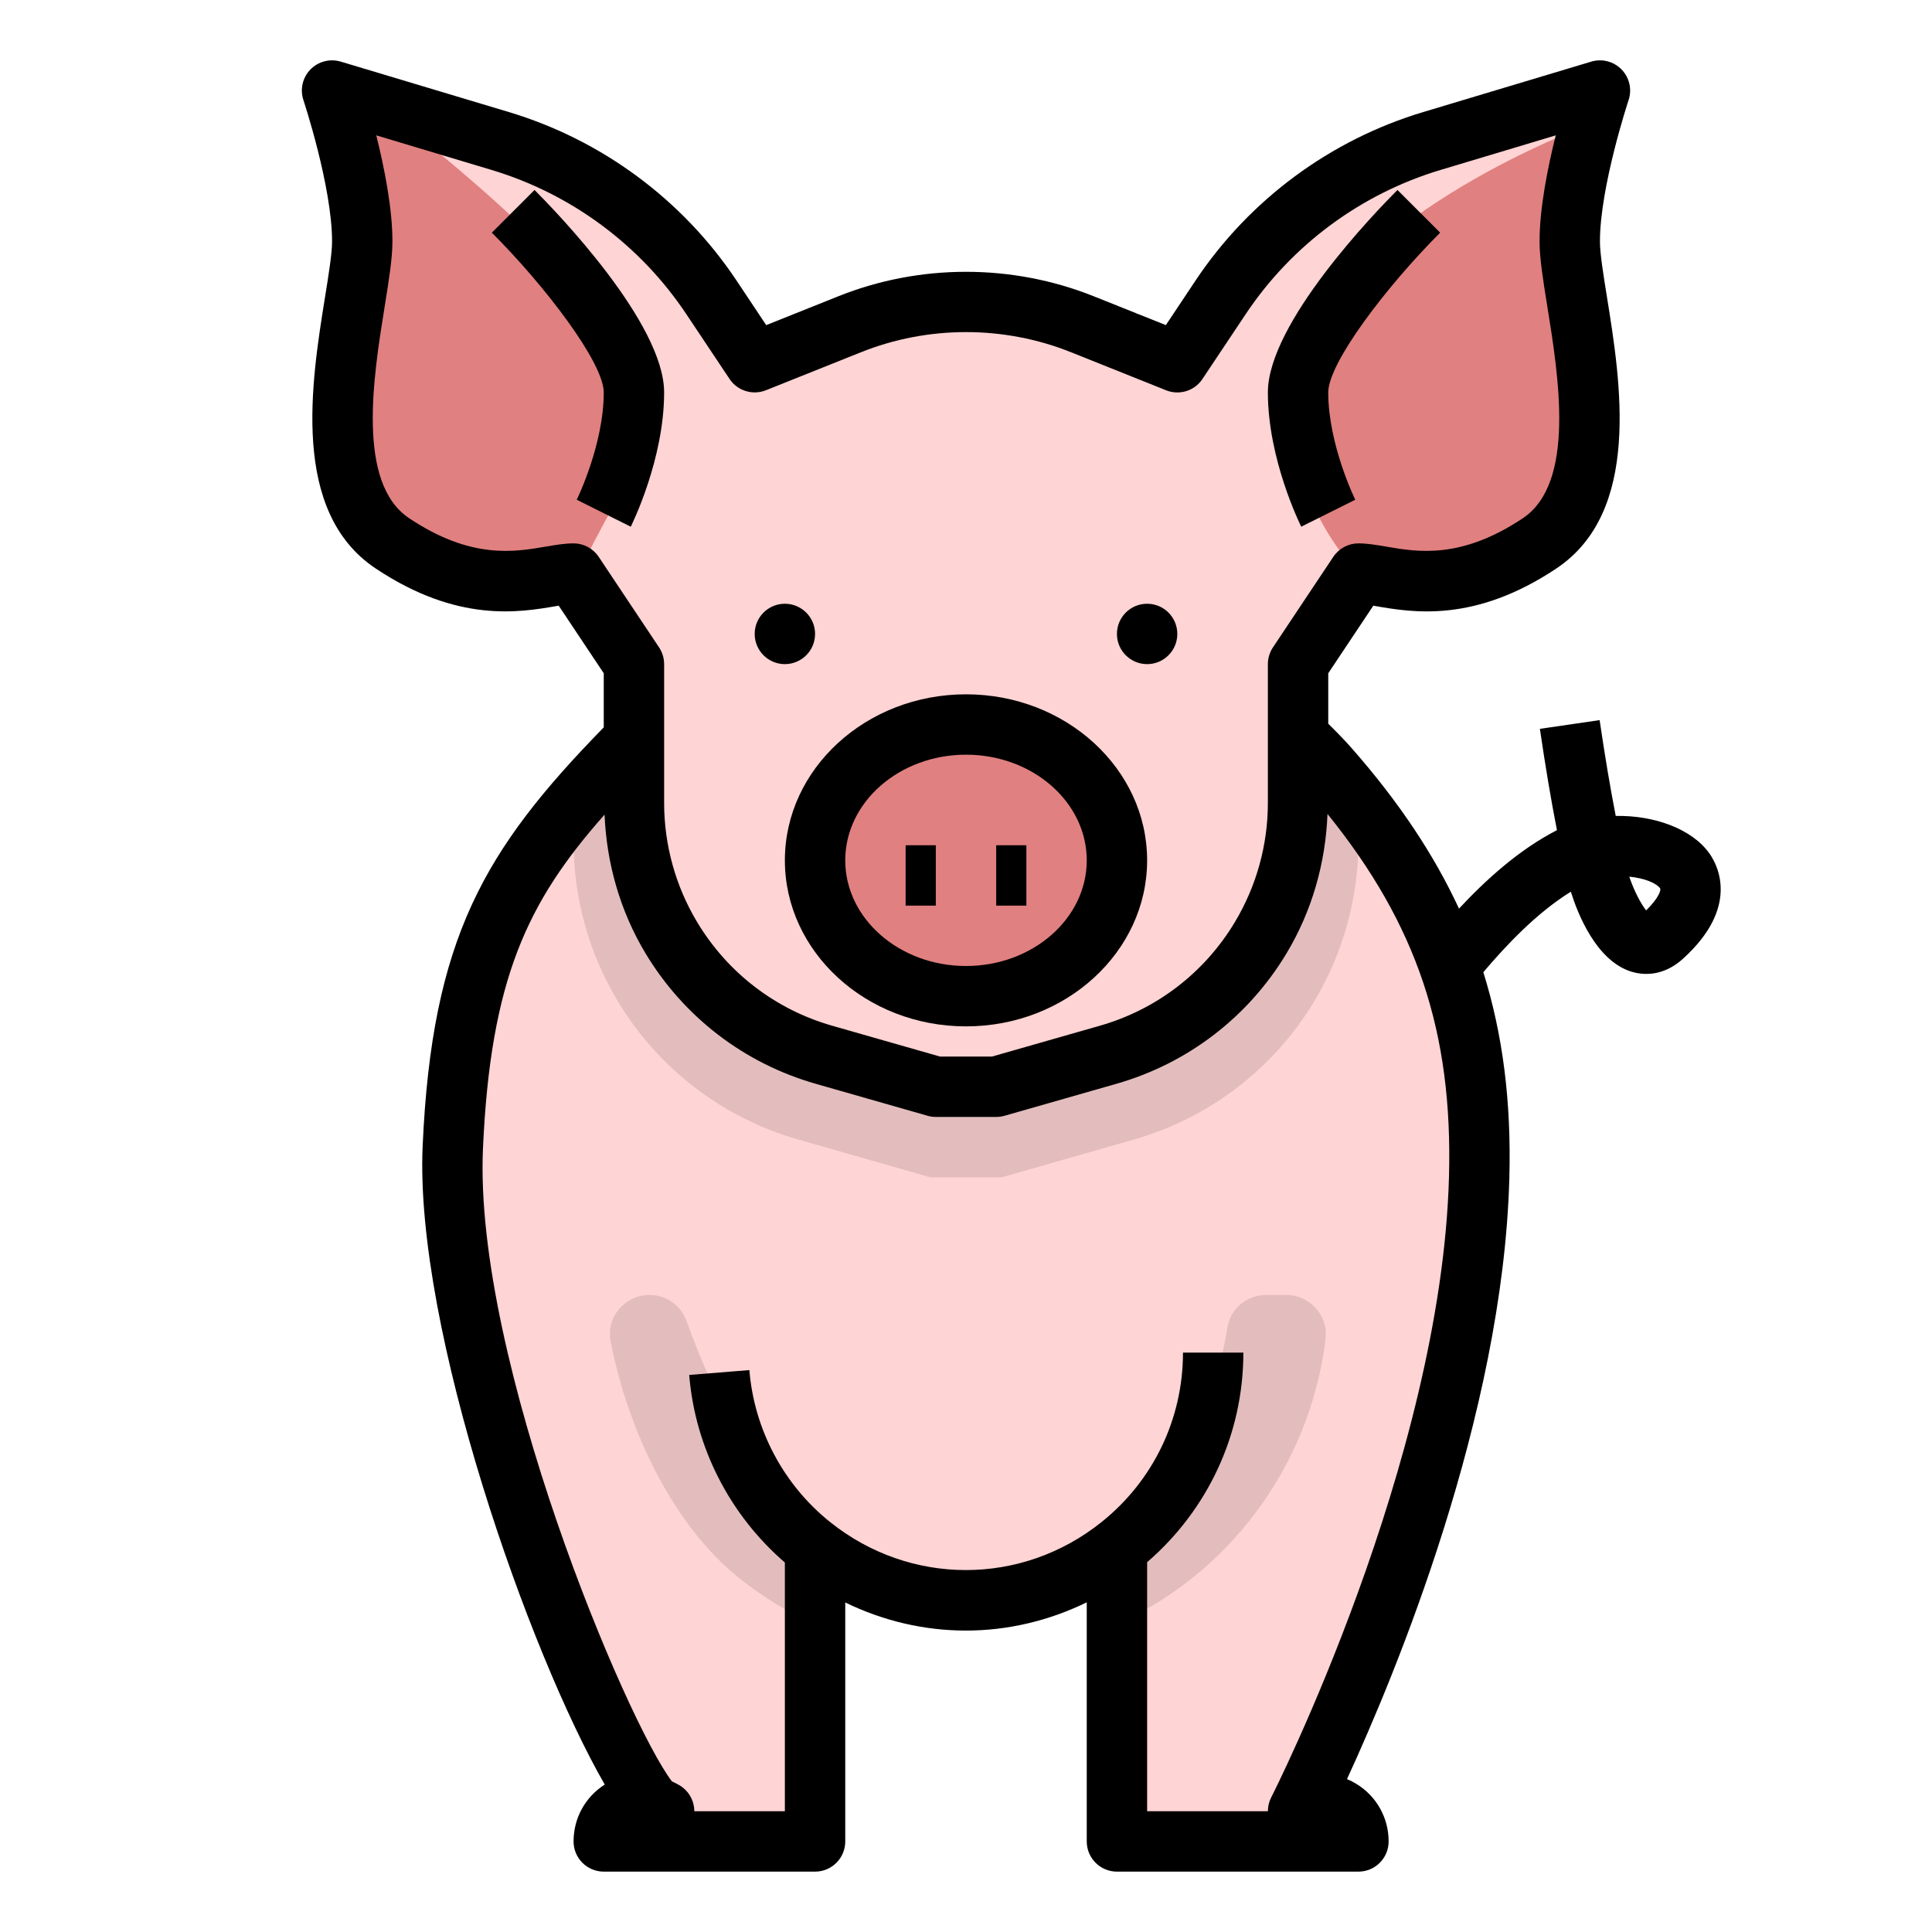
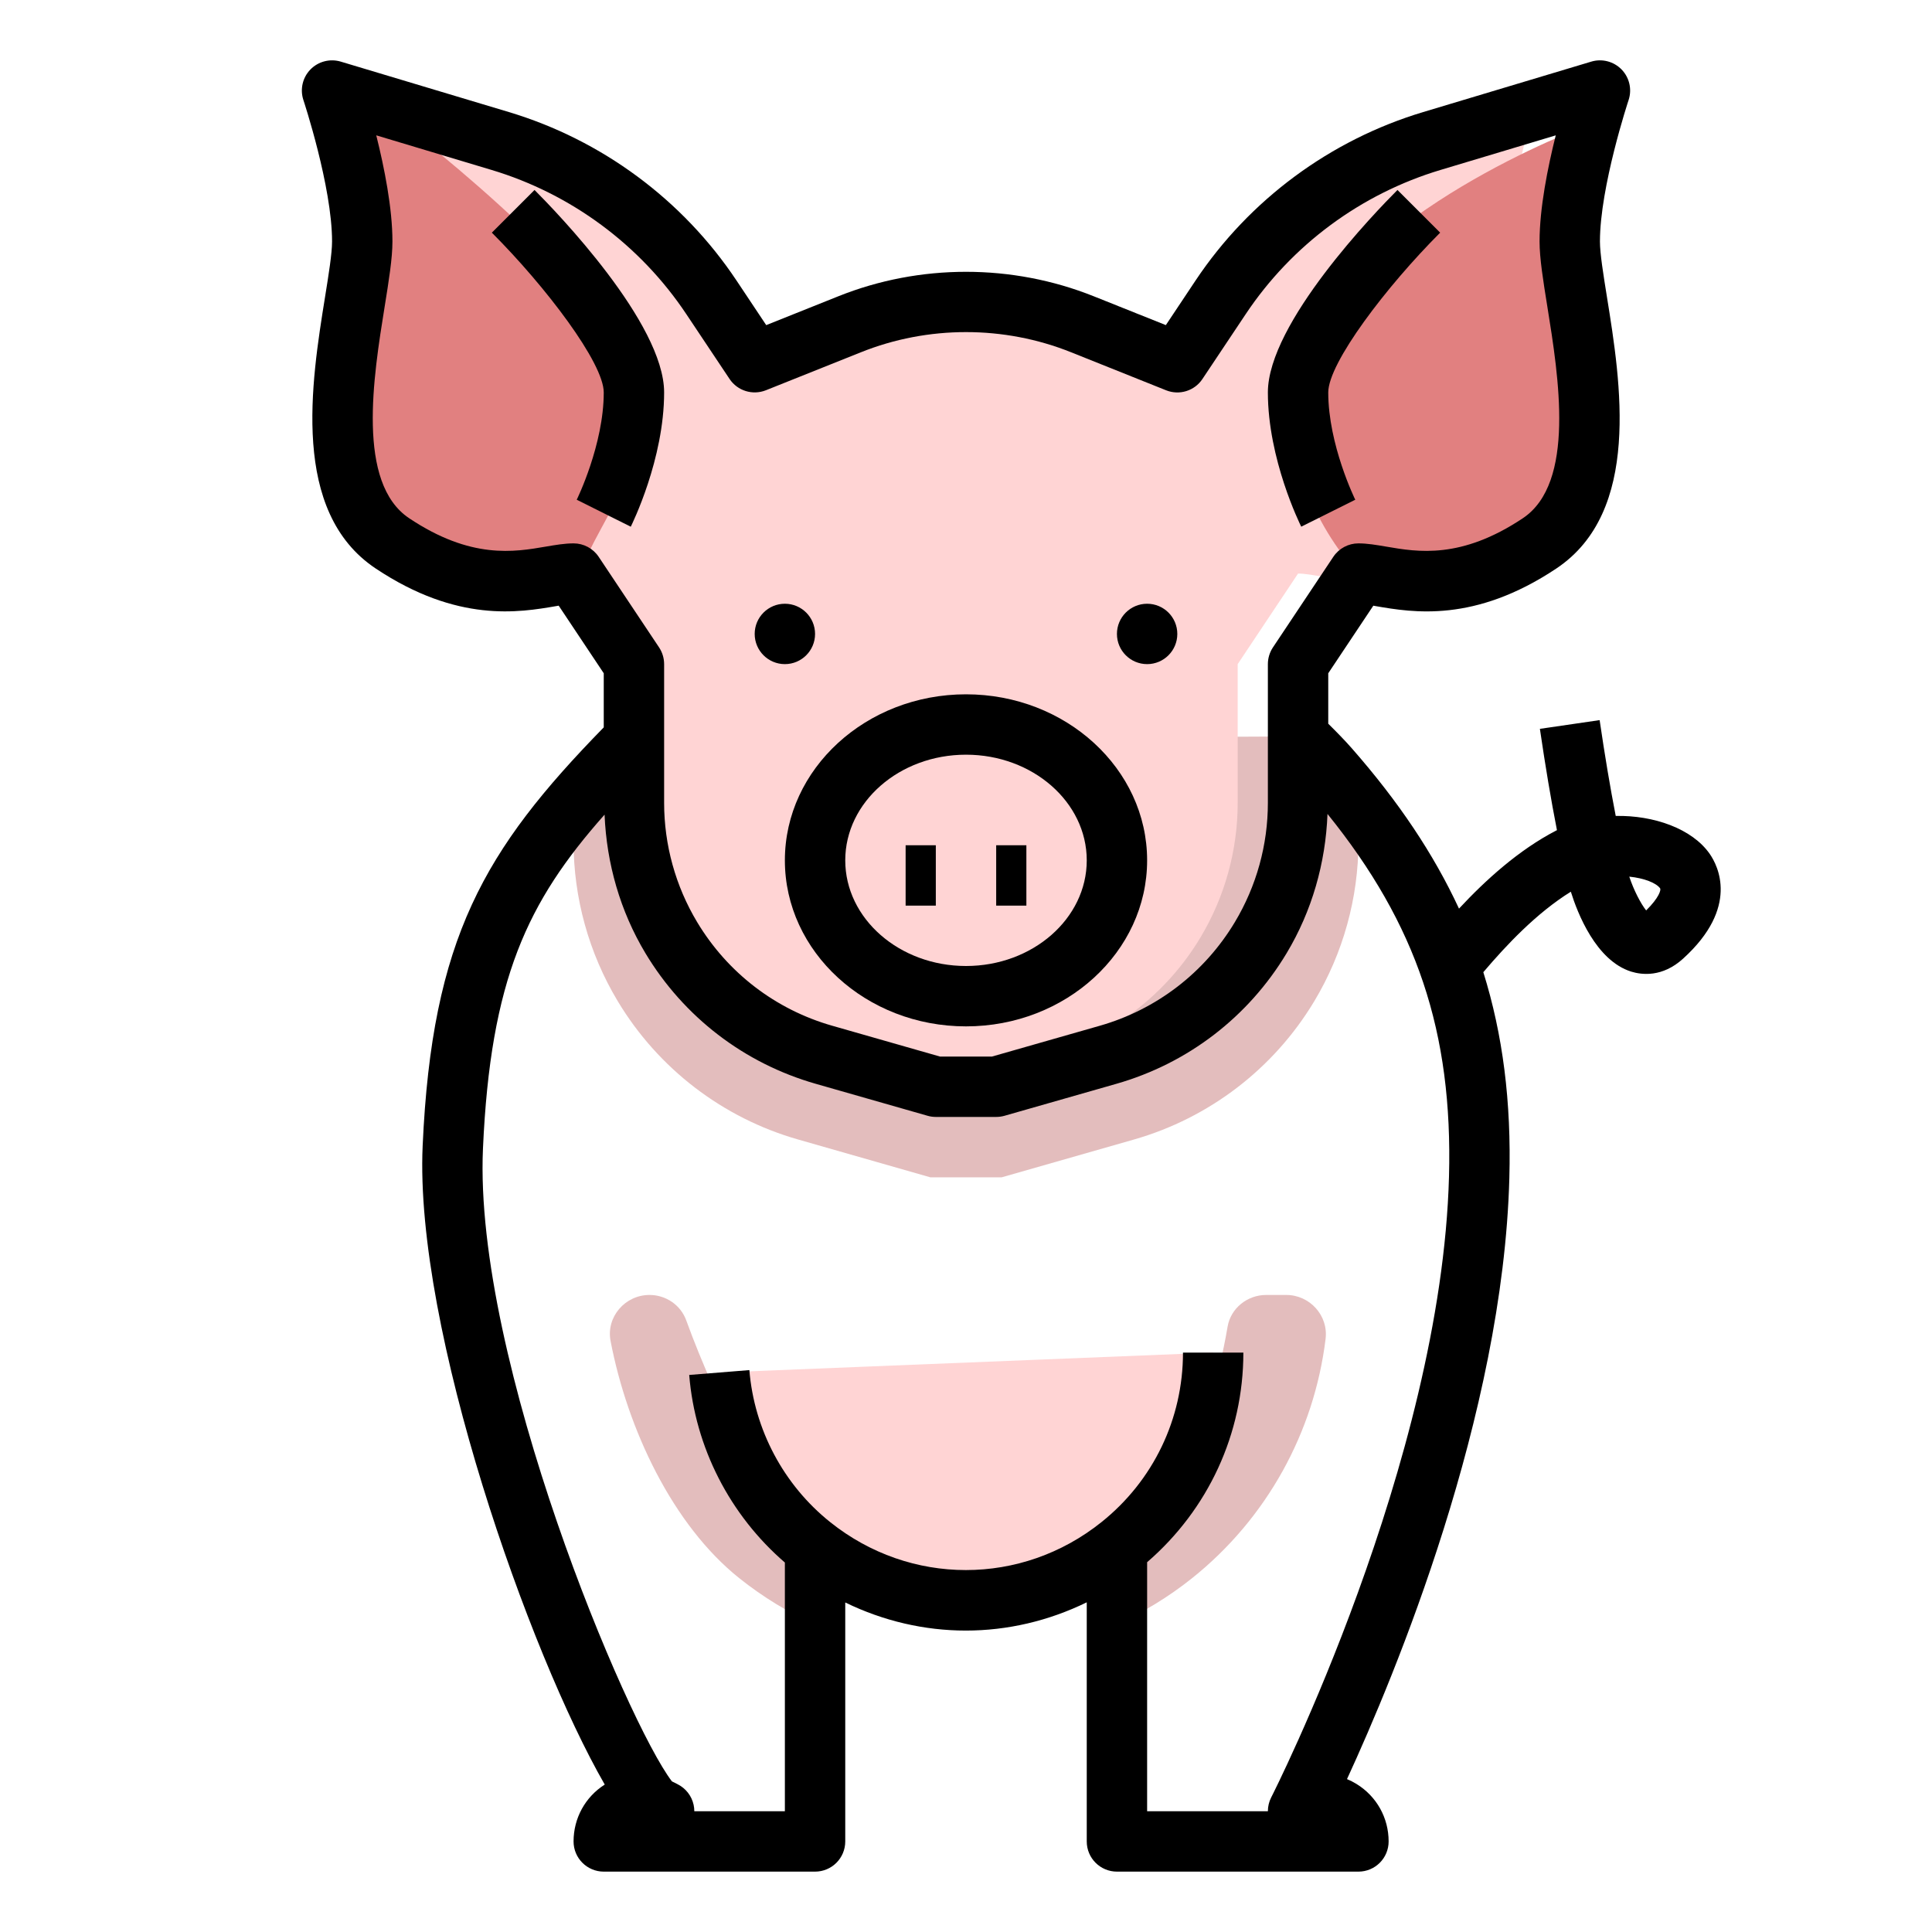
<svg xmlns="http://www.w3.org/2000/svg" id="Layer_1_1_" enable-background="new 0 0 64 64" height="512" viewBox="0 0 64 64" width="512">
-   <path d="m43.211 59.894-.211.106s5.738-11.203 6-21c.162-6.043-1.726-9.855-4.973-13.552-.324-.369-.671-.717-1.027-1.054l-22 .106c-3.825 3.864-5.685 6.49-6 13.5-.332 7.395 5.133 20.175 6.664 21.851-.792-.296-1.664.276-1.664 1.149h7v-9.597c0-.135.005-.27.016-.403l9.984.403v9.597h8c0-.919-.967-1.517-1.789-1.106z" fill="#ffd4d4" />
  <g fill="#e3bdbd">
    <path d="m26.876 51.204c-1.268-1.014-3.123-4.654-4.143-7.464-.185-.511-.675-.843-1.218-.843-.809 0-1.442.731-1.289 1.526.562 2.926 2.054 6.09 4.259 7.853.786.628 1.632 1.14 2.515 1.543v-2.417c0-.038.004-.075.005-.113-.042-.031-.088-.052-.129-.085z" />
    <path d="m39.492 52.277c2.468-1.974 4.042-4.827 4.42-7.927.094-.773-.525-1.453-1.303-1.453h-.665c-.624 0-1.175.439-1.279 1.054-.627 3.684-2.081 6.077-3.55 7.253-.091.073-.193.123-.287.192l.172.007v2.405c.874-.401 1.713-.908 2.492-1.531z" />
    <path d="m44.027 25.448c-.324-.369-.671-.717-1.027-1.054l-22 .106c-.74.747-1.404 1.448-2 2.144v1.242c0 1.859.505 3.683 1.462 5.277 1.339 2.231 3.476 3.871 5.978 4.585l4.378 1.252h1.182 1.182l4.379-1.251c2.502-.715 4.639-2.354 5.978-4.585.956-1.595 1.461-3.419 1.461-5.278v-1.26c-.311-.395-.63-.788-.973-1.178z" />
  </g>
  <path d="m23.828 45.467c.181 2.241 1.278 4.321 3.049 5.738 2.993 2.394 7.245 2.394 10.237 0 1.944-1.555 3.075-3.909 3.075-6.398" fill="#ffd4d4" />
-   <path d="m53 3-5.57 1.671c-2.863.859-5.338 2.69-6.996 5.178l-1.434 2.151-3.143-1.257c-1.227-.491-2.536-.743-3.857-.743s-2.63.252-3.857.743l-3.143 1.257-1.434-2.152c-1.658-2.487-4.132-4.318-6.996-5.178l-5.57-1.67s1 3 1 5-2 8 1 10 5 1 6 1l2 3v2.5 2.096c0 1.573.428 3.117 1.237 4.466 1.133 1.888 2.941 3.275 5.058 3.88l3.705 1.058h1 1l3.705-1.059c2.117-.605 3.925-1.992 5.058-3.88.809-1.348 1.237-2.892 1.237-4.465v-2.203-2.393l2-3c1 0 3 1 6-1s1-8 1-10 1-5 1-5z" fill="#ffd4d4" />
-   <ellipse cx="32" cy="28.5" fill="#e18080" rx="5" ry="4.5" />
+   <path d="m53 3-5.57 1.671c-2.863.859-5.338 2.69-6.996 5.178l-1.434 2.151-3.143-1.257c-1.227-.491-2.536-.743-3.857-.743s-2.63.252-3.857.743l-3.143 1.257-1.434-2.152c-1.658-2.487-4.132-4.318-6.996-5.178l-5.57-1.67s1 3 1 5-2 8 1 10 5 1 6 1l2 3v2.5 2.096c0 1.573.428 3.117 1.237 4.466 1.133 1.888 2.941 3.275 5.058 3.88l3.705 1.058l3.705-1.059c2.117-.605 3.925-1.992 5.058-3.88.809-1.348 1.237-2.892 1.237-4.465v-2.203-2.393l2-3c1 0 3 1 6-1s1-8 1-10 1-5 1-5z" fill="#ffd4d4" />
  <path d="m51 18c3-2 1-8 1-10 0-1.226.375-2.824.666-3.88-1.605.592-8.591 3.58-9.666 7.88-1 4 2 7 2 7 1 0 3 1 6-1z" fill="#e18080" />
  <path d="m12.453 3.436-1.453-.436s1 3 1 5-2 8 1 10 5 1 6 1l.118.176c.853-2.291 2.882-4.176 1.882-7.176-.613-1.838-5.002-5.958-8.547-8.564z" fill="#e18080" />
  <circle cx="26" cy="21" r="1" />
  <circle cx="38" cy="21" r="1" />
  <path d="m44.895 16.554c-.009-.018-.895-1.824-.895-3.554 0-.978 1.924-3.509 3.707-5.293l-1.414-1.414c-.717.717-4.293 4.409-4.293 6.707 0 2.211 1.061 4.356 1.105 4.447z" />
  <path d="m27.772 9.814-2.39.956-.984-1.477c-1.783-2.675-4.461-4.656-7.541-5.581l-5.57-1.671c-.356-.106-.744-.007-1.005.262-.26.268-.349.658-.231 1.013.01.029.949 2.868.949 4.684 0 .395-.113 1.095-.232 1.835-.456 2.833-1.146 7.115 1.677 8.997 2.71 1.807 4.753 1.456 5.974 1.247.03-.006.06-.011.088-.016l1.493 2.24v1.792c-3.965 4.059-5.69 6.989-5.999 13.861-.273 6.072 3.541 16.837 6.032 21.16-.647.411-1.033 1.114-1.033 1.884 0 .553.448 1 1 1h7c.552 0 1-.447 1-1v-7.916c1.264.616 2.628.931 3.995.931 1.37 0 2.738-.317 4.005-.936v7.921c0 .553.448 1 1 1h8c.552 0 1-.447 1-1 0-.78-.396-1.492-1.061-1.902-.103-.063-.209-.118-.318-.163 1.582-3.431 5.167-12.03 5.378-19.908.068-2.536-.215-4.749-.862-6.822.762-.897 1.763-1.961 2.899-2.666.221.71.833 2.284 2.003 2.648.346.106 1.028.194 1.715-.43 1.875-1.701 1.151-3.085.884-3.469-.584-.84-1.857-1.284-3.115-1.259-.186-.955-.36-1.995-.533-3.174l-1.979.289c.183 1.247.367 2.347.565 3.356-.009.005-.018.009-.027.014-1.241.643-2.334 1.636-3.218 2.585-.838-1.806-1.996-3.539-3.552-5.312-.23-.261-.492-.53-.779-.813v-1.671l1.493-2.239c.029.005.058.01.088.016 1.22.209 3.265.559 5.974-1.247 2.823-1.882 2.133-6.164 1.677-8.997-.119-.741-.232-1.441-.232-1.836 0-1.812.939-4.655.949-4.684.118-.354.029-.745-.231-1.013s-.649-.369-1.004-.262l-5.57 1.671c-3.079.925-5.757 2.906-7.54 5.581l-.984 1.477-2.39-.956c-2.702-1.08-5.759-1.08-8.458 0zm27.223 19.616c.031.045-.029.3-.464.729-.18-.226-.412-.674-.559-1.119.494.049.899.211 1.023.39zm-6.995 9.544c-.253 9.449-5.834 20.461-5.891 20.57-.073.144-.109.301-.109.456h-4v-8.25c2.024-1.749 3.188-4.255 3.188-6.944h-2c0 2.197-.984 4.244-2.7 5.616-2.646 2.119-6.341 2.117-8.987 0-1.542-1.232-2.518-3.068-2.677-5.036l-1.993.161c.194 2.402 1.349 4.644 3.169 6.214v8.239h-3c0-.07-.007-.142-.023-.213-.064-.295-.259-.546-.53-.682l-.189-.095c-1.485-1.94-6.573-13.97-6.259-20.966.251-5.597 1.462-8.165 4.028-11.058.066 1.617.518 3.198 1.353 4.589 1.269 2.113 3.272 3.65 5.641 4.327l3.705 1.059c.088.026.181.039.274.039h2c.093 0 .186-.013.275-.038l3.705-1.059c2.369-.677 4.373-2.214 5.641-4.327.839-1.398 1.292-2.987 1.354-4.613 2.96 3.667 4.153 7.224 4.025 12.011zm-9.371-26.045c.439.175.942.02 1.203-.374l1.435-2.151c1.525-2.288 3.816-3.984 6.451-4.774l3.818-1.146c-.266 1.062-.536 2.411-.536 3.516 0 .555.119 1.295.257 2.152.375 2.328.941 5.847-.812 7.016-2.047 1.365-3.48 1.119-4.526.939-.322-.055-.627-.107-.919-.107-.334 0-.646.167-.832.445l-2 3c-.109.164-.168.358-.168.555v4.596c0 1.392-.378 2.758-1.094 3.951-1.006 1.677-2.596 2.896-4.476 3.433l-3.57 1.02h-1.72l-3.571-1.021c-1.879-.536-3.469-1.756-4.475-3.433-.716-1.192-1.094-2.559-1.094-3.95v-4.596c0-.197-.059-.391-.168-.555l-2-3c-.186-.278-.498-.445-.832-.445-.292 0-.597.052-.919.107-1.045.18-2.479.427-4.526-.939-1.753-1.169-1.187-4.688-.812-7.016.138-.857.257-1.597.257-2.152 0-1.105-.27-2.454-.536-3.517l3.818 1.146c2.635.79 4.926 2.486 6.451 4.774l1.435 2.151c.262.393.764.548 1.203.374l3.144-1.257c2.226-.893 4.745-.893 6.971 0z" />
  <path d="m16.293 7.707c1.783 1.784 3.707 4.315 3.707 5.293 0 1.73-.886 3.536-.895 3.554l1.79.894c.044-.092 1.105-2.237 1.105-4.448 0-2.298-3.576-5.99-4.293-6.707z" />
  <path d="m26 28.5c0 3.032 2.691 5.5 6 5.5s6-2.468 6-5.5-2.691-5.5-6-5.5-6 2.468-6 5.5zm10 0c0 1.93-1.794 3.5-4 3.5s-4-1.57-4-3.5 1.794-3.5 4-3.5 4 1.57 4 3.5z" />
  <path d="m30 28h1v2h-1z" />
  <path d="m33 28h1v2h-1z" />
</svg>